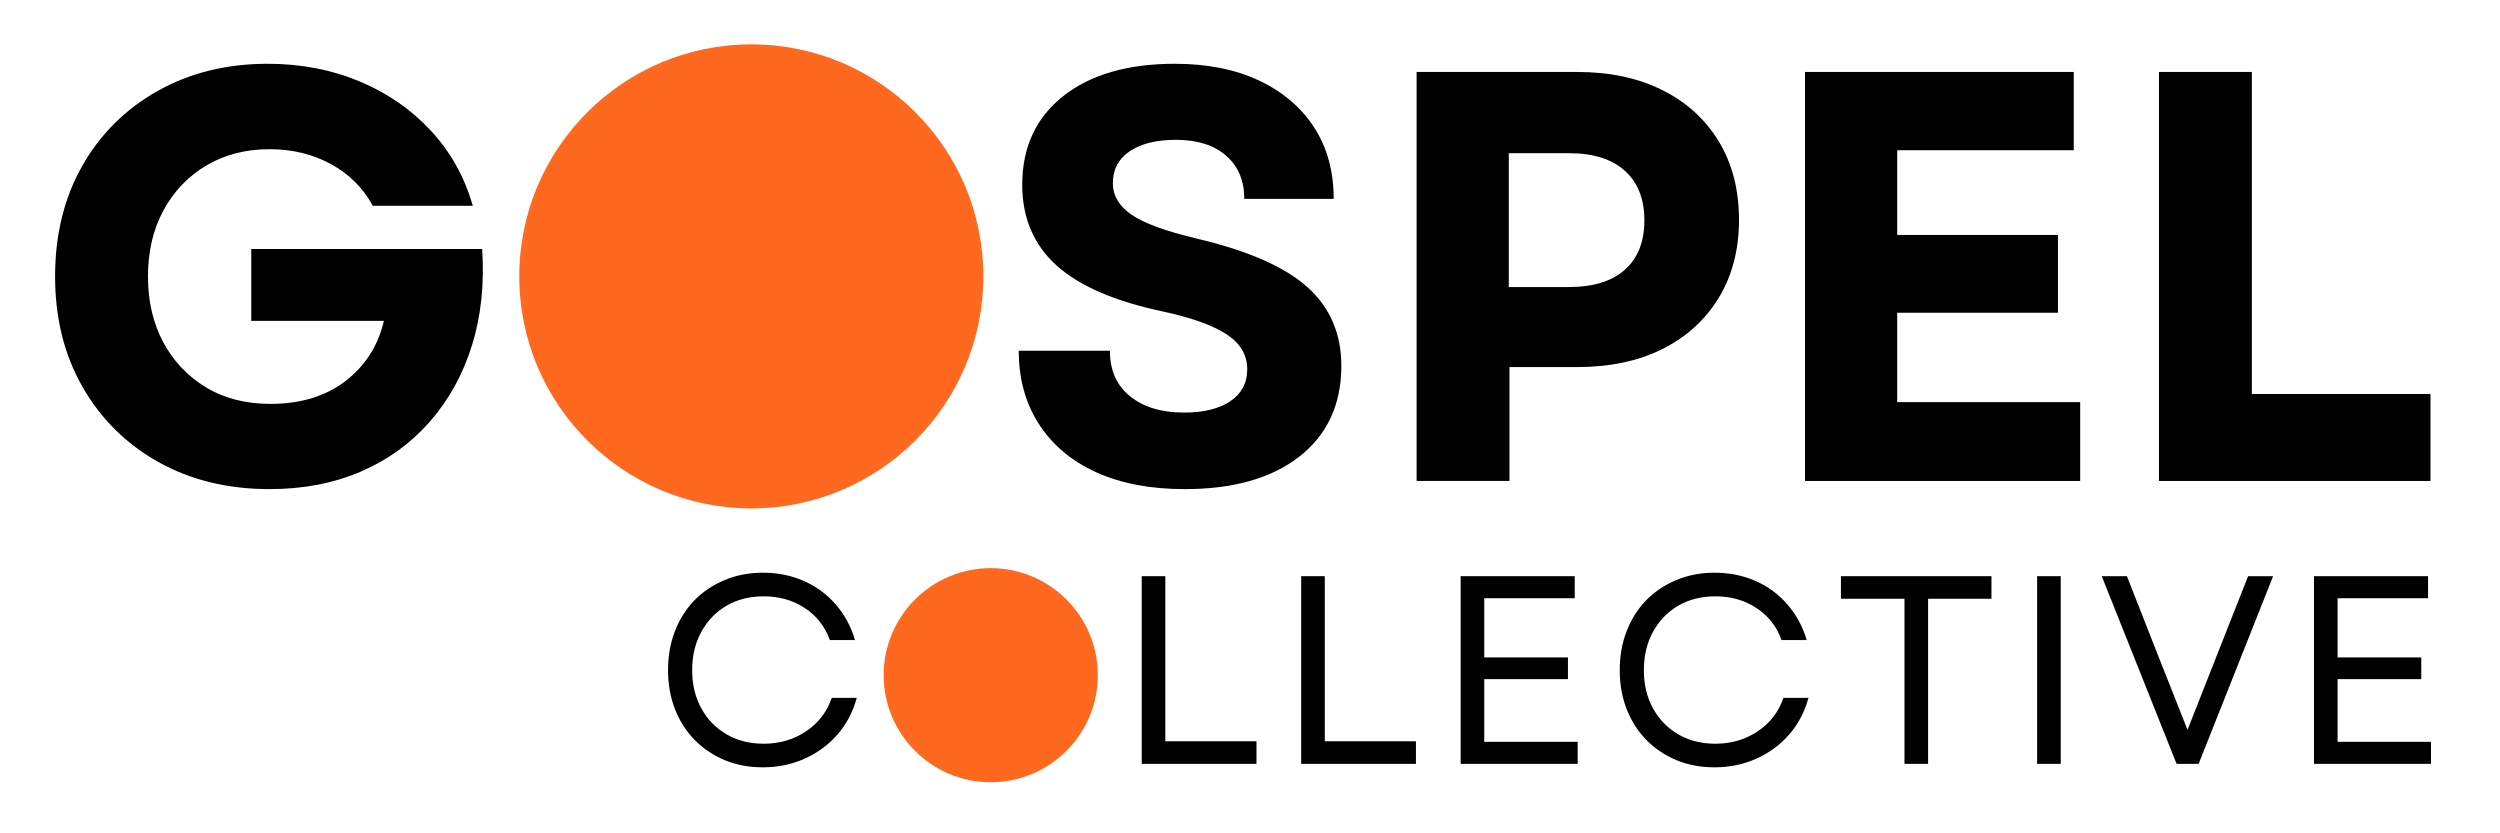
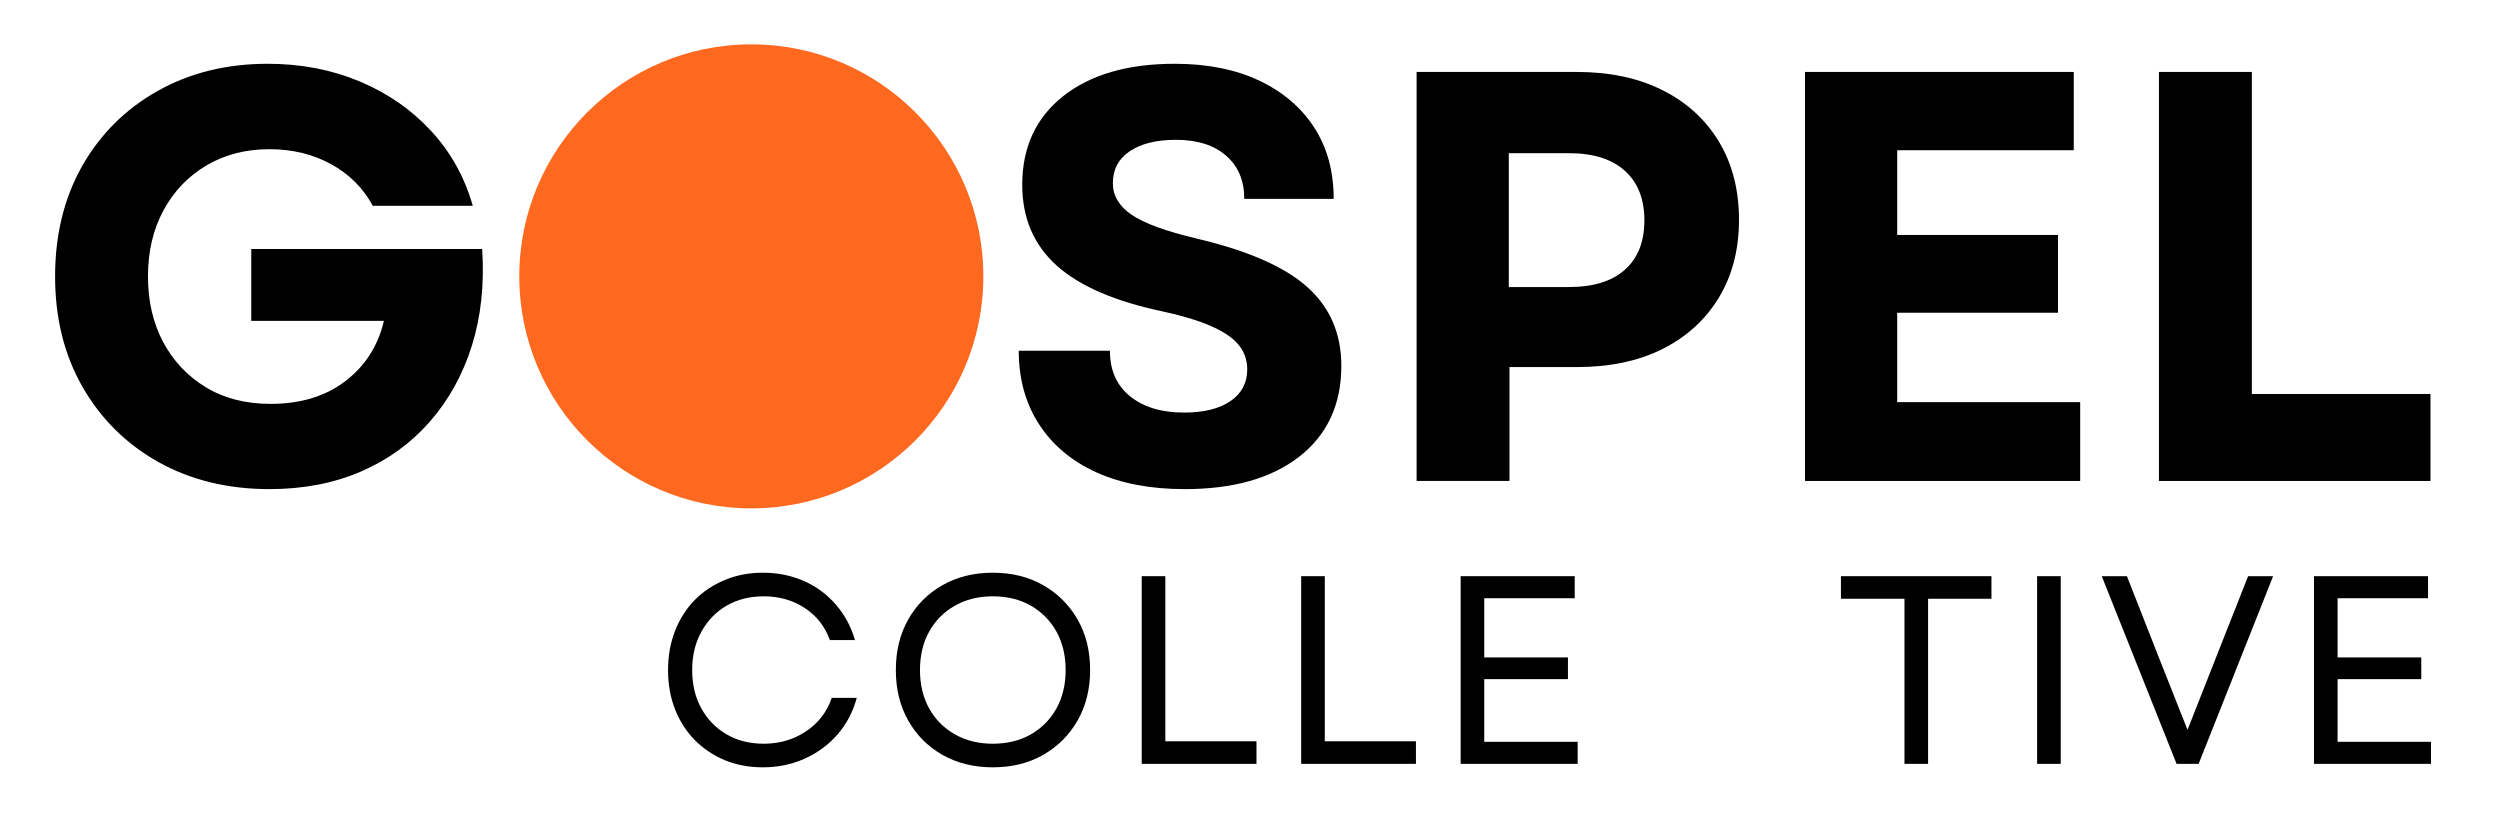
<svg xmlns="http://www.w3.org/2000/svg" width="300" zoomAndPan="magnify" viewBox="0 0 224.88 75" height="100" preserveAspectRatio="xMidYMid meet" version="1.0">
  <defs>
    <g />
    <clipPath id="e2c7fbb47b">
      <path d="M 46.676 3.992 L 88.441 3.992 L 88.441 45.754 L 46.676 45.754 Z M 46.676 3.992 " clip-rule="nonzero" />
    </clipPath>
    <clipPath id="29849362b7">
      <path d="M 67.559 3.992 C 56.027 3.992 46.676 13.34 46.676 24.871 C 46.676 36.406 56.027 45.754 67.559 45.754 C 79.09 45.754 88.441 36.406 88.441 24.871 C 88.441 13.34 79.09 3.992 67.559 3.992 Z M 67.559 3.992 " clip-rule="nonzero" />
    </clipPath>
    <clipPath id="52591989be">
      <path d="M 79.469 51.133 L 98.742 51.133 L 98.742 70.402 L 79.469 70.402 Z M 79.469 51.133 " clip-rule="nonzero" />
    </clipPath>
    <clipPath id="d18919c14d">
      <path d="M 89.105 51.133 C 83.785 51.133 79.469 55.445 79.469 60.766 C 79.469 66.086 83.785 70.402 89.105 70.402 C 94.426 70.402 98.742 66.086 98.742 60.766 C 98.742 55.445 94.426 51.133 89.105 51.133 Z M 89.105 51.133 " clip-rule="nonzero" />
    </clipPath>
  </defs>
  <g fill="#000000" fill-opacity="1">
    <g transform="translate(2.632, 43.287)">
      <g>
        <path d="M 21.562 0.734 C 17.812 0.734 14.477 -0.078 11.562 -1.703 C 8.656 -3.336 6.379 -5.594 4.734 -8.469 C 3.086 -11.344 2.266 -14.656 2.266 -18.406 C 2.266 -22.156 3.078 -25.469 4.703 -28.344 C 6.336 -31.219 8.598 -33.469 11.484 -35.094 C 14.379 -36.727 17.688 -37.547 21.406 -37.547 C 24.383 -37.547 27.133 -37.02 29.656 -35.969 C 32.176 -34.914 34.32 -33.43 36.094 -31.516 C 37.863 -29.609 39.117 -27.359 39.859 -24.766 L 30.859 -24.766 C 29.984 -26.379 28.727 -27.629 27.094 -28.516 C 25.469 -29.41 23.625 -29.859 21.562 -29.859 C 19.414 -29.859 17.52 -29.367 15.875 -28.391 C 14.227 -27.41 12.941 -26.062 12.016 -24.344 C 11.086 -22.625 10.625 -20.645 10.625 -18.406 C 10.625 -16.195 11.078 -14.234 11.984 -12.516 C 12.898 -10.797 14.18 -9.438 15.828 -8.438 C 17.473 -7.438 19.414 -6.938 21.656 -6.938 C 24.352 -6.938 26.598 -7.617 28.391 -8.984 C 30.18 -10.359 31.336 -12.164 31.859 -14.406 L 19.922 -14.406 L 19.922 -20.875 L 40.703 -20.875 C 40.91 -17.719 40.602 -14.82 39.781 -12.188 C 38.957 -9.562 37.691 -7.273 35.984 -5.328 C 34.285 -3.391 32.219 -1.895 29.781 -0.844 C 27.344 0.207 24.602 0.734 21.562 0.734 Z M 21.562 0.734 " />
      </g>
    </g>
  </g>
  <g fill="#000000" fill-opacity="1">
    <g transform="translate(45.527, 43.287)">
      <g>
-         <path d="M 21.875 0.734 C 18.051 0.734 14.656 -0.078 11.688 -1.703 C 8.727 -3.336 6.414 -5.594 4.75 -8.469 C 3.094 -11.344 2.266 -14.656 2.266 -18.406 C 2.266 -22.156 3.094 -25.469 4.75 -28.344 C 6.414 -31.219 8.727 -33.469 11.688 -35.094 C 14.656 -36.727 18.051 -37.547 21.875 -37.547 C 25.727 -37.547 29.125 -36.727 32.062 -35.094 C 35.008 -33.469 37.32 -31.219 39 -28.344 C 40.688 -25.469 41.531 -22.156 41.531 -18.406 C 41.531 -14.656 40.688 -11.344 39 -8.469 C 37.32 -5.594 35.008 -3.336 32.062 -1.703 C 29.125 -0.078 25.727 0.734 21.875 0.734 Z M 10.781 -18.406 C 10.781 -16.195 11.254 -14.25 12.203 -12.562 C 13.148 -10.883 14.453 -9.57 16.109 -8.625 C 17.773 -7.676 19.695 -7.203 21.875 -7.203 C 24.082 -7.203 26.02 -7.676 27.688 -8.625 C 29.352 -9.57 30.648 -10.883 31.578 -12.562 C 32.504 -14.25 32.969 -16.195 32.969 -18.406 C 32.969 -20.613 32.504 -22.555 31.578 -24.234 C 30.648 -25.922 29.352 -27.234 27.688 -28.172 C 26.02 -29.117 24.082 -29.594 21.875 -29.594 C 19.695 -29.594 17.773 -29.117 16.109 -28.172 C 14.453 -27.234 13.148 -25.922 12.203 -24.234 C 11.254 -22.555 10.781 -20.613 10.781 -18.406 Z M 10.781 -18.406 " />
-       </g>
+         </g>
    </g>
  </g>
  <g fill="#000000" fill-opacity="1">
    <g transform="translate(89.316, 43.287)">
      <g>
        <path d="M 17.25 0.734 C 14.164 0.734 11.508 0.227 9.281 -0.781 C 7.051 -1.801 5.332 -3.25 4.125 -5.125 C 2.914 -7 2.312 -9.195 2.312 -11.719 L 10.516 -11.719 C 10.516 -9.969 11.117 -8.602 12.328 -7.625 C 13.535 -6.645 15.156 -6.156 17.188 -6.156 C 18.945 -6.156 20.332 -6.492 21.344 -7.172 C 22.363 -7.859 22.875 -8.816 22.875 -10.047 C 22.875 -11.336 22.258 -12.383 21.031 -13.188 C 19.801 -14 17.891 -14.688 15.297 -15.25 C 10.984 -16.156 7.789 -17.535 5.719 -19.391 C 3.656 -21.254 2.625 -23.676 2.625 -26.656 C 2.625 -30.02 3.848 -32.676 6.297 -34.625 C 8.754 -36.57 12.109 -37.547 16.359 -37.547 C 19.266 -37.547 21.785 -37.047 23.922 -36.047 C 26.055 -35.047 27.711 -33.641 28.891 -31.828 C 30.066 -30.023 30.656 -27.879 30.656 -25.391 L 22.609 -25.391 C 22.609 -27.035 22.062 -28.332 20.969 -29.281 C 19.883 -30.227 18.379 -30.703 16.453 -30.703 C 14.703 -30.703 13.316 -30.359 12.297 -29.672 C 11.285 -28.992 10.781 -28.039 10.781 -26.812 C 10.781 -25.688 11.336 -24.738 12.453 -23.969 C 13.578 -23.195 15.539 -22.477 18.344 -21.812 C 22.938 -20.727 26.25 -19.273 28.281 -17.453 C 30.32 -15.629 31.344 -13.266 31.344 -10.359 C 31.344 -6.891 30.086 -4.172 27.578 -2.203 C 25.066 -0.242 21.625 0.734 17.25 0.734 Z M 17.25 0.734 " />
      </g>
    </g>
  </g>
  <g fill="#000000" fill-opacity="1">
    <g transform="translate(123.012, 43.287)">
      <g>
        <path d="M 4.422 0 L 4.422 -36.812 L 18.828 -36.812 C 21.805 -36.812 24.379 -36.266 26.547 -35.172 C 28.723 -34.086 30.414 -32.547 31.625 -30.547 C 32.832 -28.547 33.438 -26.195 33.438 -23.5 C 33.438 -20.832 32.832 -18.5 31.625 -16.5 C 30.414 -14.508 28.723 -12.969 26.547 -11.875 C 24.379 -10.789 21.805 -10.25 18.828 -10.25 L 12.781 -10.25 L 12.781 0 Z M 12.719 -17.453 L 18.141 -17.453 C 20.316 -17.453 21.988 -17.969 23.156 -19 C 24.332 -20.039 24.922 -21.523 24.922 -23.453 C 24.922 -25.379 24.332 -26.867 23.156 -27.922 C 21.988 -28.973 20.316 -29.5 18.141 -29.5 L 12.719 -29.5 Z M 12.719 -17.453 " />
      </g>
    </g>
  </g>
  <g fill="#000000" fill-opacity="1">
    <g transform="translate(157.969, 43.287)">
      <g>
        <path d="M 4.422 0 L 4.422 -36.812 L 28.609 -36.812 L 28.609 -29.766 L 12.719 -29.766 L 12.719 -22.141 L 27.188 -22.141 L 27.188 -15.141 L 12.719 -15.141 L 12.719 -7.094 L 29.188 -7.094 L 29.188 0 Z M 4.422 0 " />
      </g>
    </g>
  </g>
  <g fill="#000000" fill-opacity="1">
    <g transform="translate(189.825, 43.287)">
      <g>
        <path d="M 4.422 0 L 4.422 -36.812 L 12.781 -36.812 L 12.781 -7.828 L 28.859 -7.828 L 28.859 0 Z M 4.422 0 " />
      </g>
    </g>
  </g>
  <g fill="#000000" fill-opacity="1">
    <g transform="translate(58.658, 68.747)">
      <g>
        <path d="M 9.938 0.312 C 8.695 0.312 7.555 0.098 6.516 -0.328 C 5.473 -0.766 4.566 -1.375 3.797 -2.156 C 3.035 -2.938 2.445 -3.859 2.031 -4.922 C 1.613 -5.992 1.406 -7.164 1.406 -8.438 C 1.406 -9.707 1.613 -10.879 2.031 -11.953 C 2.445 -13.023 3.035 -13.953 3.797 -14.734 C 4.566 -15.516 5.473 -16.117 6.516 -16.547 C 7.555 -16.984 8.695 -17.203 9.938 -17.203 C 11.27 -17.203 12.492 -16.957 13.609 -16.469 C 14.734 -15.977 15.691 -15.273 16.484 -14.359 C 17.285 -13.453 17.867 -12.379 18.234 -11.141 L 15.969 -11.141 C 15.531 -12.367 14.773 -13.332 13.703 -14.031 C 12.641 -14.727 11.41 -15.078 10.016 -15.078 C 8.754 -15.078 7.641 -14.797 6.672 -14.234 C 5.711 -13.672 4.957 -12.891 4.406 -11.891 C 3.852 -10.891 3.578 -9.738 3.578 -8.438 C 3.578 -7.133 3.852 -5.984 4.406 -4.984 C 4.957 -3.992 5.711 -3.219 6.672 -2.656 C 7.641 -2.094 8.754 -1.812 10.016 -1.812 C 11.441 -1.812 12.707 -2.18 13.812 -2.922 C 14.926 -3.66 15.703 -4.664 16.141 -5.938 L 18.391 -5.938 C 18.047 -4.676 17.469 -3.578 16.656 -2.641 C 15.844 -1.711 14.859 -0.988 13.703 -0.469 C 12.555 0.051 11.301 0.312 9.938 0.312 Z M 9.938 0.312 " />
      </g>
    </g>
  </g>
  <g fill="#000000" fill-opacity="1">
    <g transform="translate(79.16, 68.747)">
      <g>
        <path d="M 10.125 0.312 C 8.426 0.312 6.914 -0.062 5.594 -0.812 C 4.281 -1.562 3.254 -2.594 2.516 -3.906 C 1.773 -5.227 1.406 -6.738 1.406 -8.438 C 1.406 -10.164 1.773 -11.68 2.516 -12.984 C 3.254 -14.297 4.281 -15.328 5.594 -16.078 C 6.914 -16.828 8.426 -17.203 10.125 -17.203 C 11.852 -17.203 13.367 -16.828 14.672 -16.078 C 15.984 -15.328 17.016 -14.297 17.766 -12.984 C 18.516 -11.68 18.891 -10.164 18.891 -8.438 C 18.891 -6.738 18.516 -5.227 17.766 -3.906 C 17.016 -2.594 15.984 -1.562 14.672 -0.812 C 13.367 -0.062 11.852 0.312 10.125 0.312 Z M 3.578 -8.438 C 3.578 -7.133 3.852 -5.984 4.406 -4.984 C 4.957 -3.992 5.727 -3.219 6.719 -2.656 C 7.707 -2.094 8.844 -1.812 10.125 -1.812 C 11.438 -1.812 12.582 -2.094 13.562 -2.656 C 14.539 -3.219 15.305 -3.992 15.859 -4.984 C 16.41 -5.984 16.688 -7.133 16.688 -8.438 C 16.688 -9.758 16.41 -10.914 15.859 -11.906 C 15.305 -12.895 14.539 -13.672 13.562 -14.234 C 12.582 -14.797 11.438 -15.078 10.125 -15.078 C 8.844 -15.078 7.707 -14.797 6.719 -14.234 C 5.727 -13.672 4.957 -12.895 4.406 -11.906 C 3.852 -10.914 3.578 -9.758 3.578 -8.438 Z M 3.578 -8.438 " />
      </g>
    </g>
  </g>
  <g fill="#000000" fill-opacity="1">
    <g transform="translate(100.242, 68.747)">
      <g>
        <path d="M 2.453 0 L 2.453 -16.891 L 4.578 -16.891 L 4.578 -2.031 L 12.781 -2.031 L 12.781 0 Z M 2.453 0 " />
      </g>
    </g>
  </g>
  <g fill="#000000" fill-opacity="1">
    <g transform="translate(114.593, 68.747)">
      <g>
        <path d="M 2.453 0 L 2.453 -16.891 L 4.578 -16.891 L 4.578 -2.031 L 12.781 -2.031 L 12.781 0 Z M 2.453 0 " />
      </g>
    </g>
  </g>
  <g fill="#000000" fill-opacity="1">
    <g transform="translate(128.945, 68.747)">
      <g>
        <path d="M 2.453 0 L 2.453 -16.891 L 12.719 -16.891 L 12.719 -14.906 L 4.578 -14.906 L 4.578 -9.578 L 12.109 -9.578 L 12.109 -7.625 L 4.578 -7.625 L 4.578 -1.984 L 12.984 -1.984 L 12.984 0 Z M 2.453 0 " />
      </g>
    </g>
  </g>
  <g fill="#000000" fill-opacity="1">
    <g transform="translate(144.31, 68.747)">
      <g>
-         <path d="M 9.938 0.312 C 8.695 0.312 7.555 0.098 6.516 -0.328 C 5.473 -0.766 4.566 -1.375 3.797 -2.156 C 3.035 -2.938 2.445 -3.859 2.031 -4.922 C 1.613 -5.992 1.406 -7.164 1.406 -8.438 C 1.406 -9.707 1.613 -10.879 2.031 -11.953 C 2.445 -13.023 3.035 -13.953 3.797 -14.734 C 4.566 -15.516 5.473 -16.117 6.516 -16.547 C 7.555 -16.984 8.695 -17.203 9.938 -17.203 C 11.27 -17.203 12.492 -16.957 13.609 -16.469 C 14.734 -15.977 15.691 -15.273 16.484 -14.359 C 17.285 -13.453 17.867 -12.379 18.234 -11.141 L 15.969 -11.141 C 15.531 -12.367 14.773 -13.332 13.703 -14.031 C 12.641 -14.727 11.41 -15.078 10.016 -15.078 C 8.754 -15.078 7.641 -14.797 6.672 -14.234 C 5.711 -13.672 4.957 -12.891 4.406 -11.891 C 3.852 -10.891 3.578 -9.738 3.578 -8.438 C 3.578 -7.133 3.852 -5.984 4.406 -4.984 C 4.957 -3.992 5.711 -3.219 6.672 -2.656 C 7.641 -2.094 8.754 -1.812 10.016 -1.812 C 11.441 -1.812 12.707 -2.18 13.812 -2.922 C 14.926 -3.66 15.703 -4.664 16.141 -5.938 L 18.391 -5.938 C 18.047 -4.676 17.469 -3.578 16.656 -2.641 C 15.844 -1.711 14.859 -0.988 13.703 -0.469 C 12.555 0.051 11.301 0.312 9.938 0.312 Z M 9.938 0.312 " />
-       </g>
+         </g>
    </g>
  </g>
  <g fill="#000000" fill-opacity="1">
    <g transform="translate(164.812, 68.747)">
      <g>
        <path d="M 6.531 0 L 6.531 -14.859 L 0.812 -14.859 L 0.812 -16.891 L 14.359 -16.891 L 14.359 -14.859 L 8.656 -14.859 L 8.656 0 Z M 6.531 0 " />
      </g>
    </g>
  </g>
  <g fill="#000000" fill-opacity="1">
    <g transform="translate(180.828, 68.747)">
      <g>
        <path d="M 2.453 0 L 2.453 -16.891 L 4.578 -16.891 L 4.578 0 Z M 2.453 0 " />
      </g>
    </g>
  </g>
  <g fill="#000000" fill-opacity="1">
    <g transform="translate(188.692, 68.747)">
      <g>
        <path d="M 7.141 0 L 0.406 -16.891 L 2.672 -16.891 L 5.469 -9.766 L 8.125 -3.062 L 10.766 -9.766 L 13.578 -16.891 L 15.828 -16.891 L 9.125 0 Z M 7.141 0 " />
      </g>
    </g>
  </g>
  <g fill="#000000" fill-opacity="1">
    <g transform="translate(205.745, 68.747)">
      <g>
        <path d="M 2.453 0 L 2.453 -16.891 L 12.719 -16.891 L 12.719 -14.906 L 4.578 -14.906 L 4.578 -9.578 L 12.109 -9.578 L 12.109 -7.625 L 4.578 -7.625 L 4.578 -1.984 L 12.984 -1.984 L 12.984 0 Z M 2.453 0 " />
      </g>
    </g>
  </g>
  <g clip-path="url(#e2c7fbb47b)">
    <g clip-path="url(#29849362b7)">
      <path fill="#ff681f" d="M 46.676 3.992 L 88.441 3.992 L 88.441 45.754 L 46.676 45.754 Z M 46.676 3.992 " fill-opacity="1" fill-rule="nonzero" />
    </g>
  </g>
  <g clip-path="url(#52591989be)">
    <g clip-path="url(#d18919c14d)">
-       <path fill="#ff681f" d="M 79.469 51.133 L 98.742 51.133 L 98.742 70.402 L 79.469 70.402 Z M 79.469 51.133 " fill-opacity="1" fill-rule="nonzero" />
-     </g>
+       </g>
  </g>
</svg>